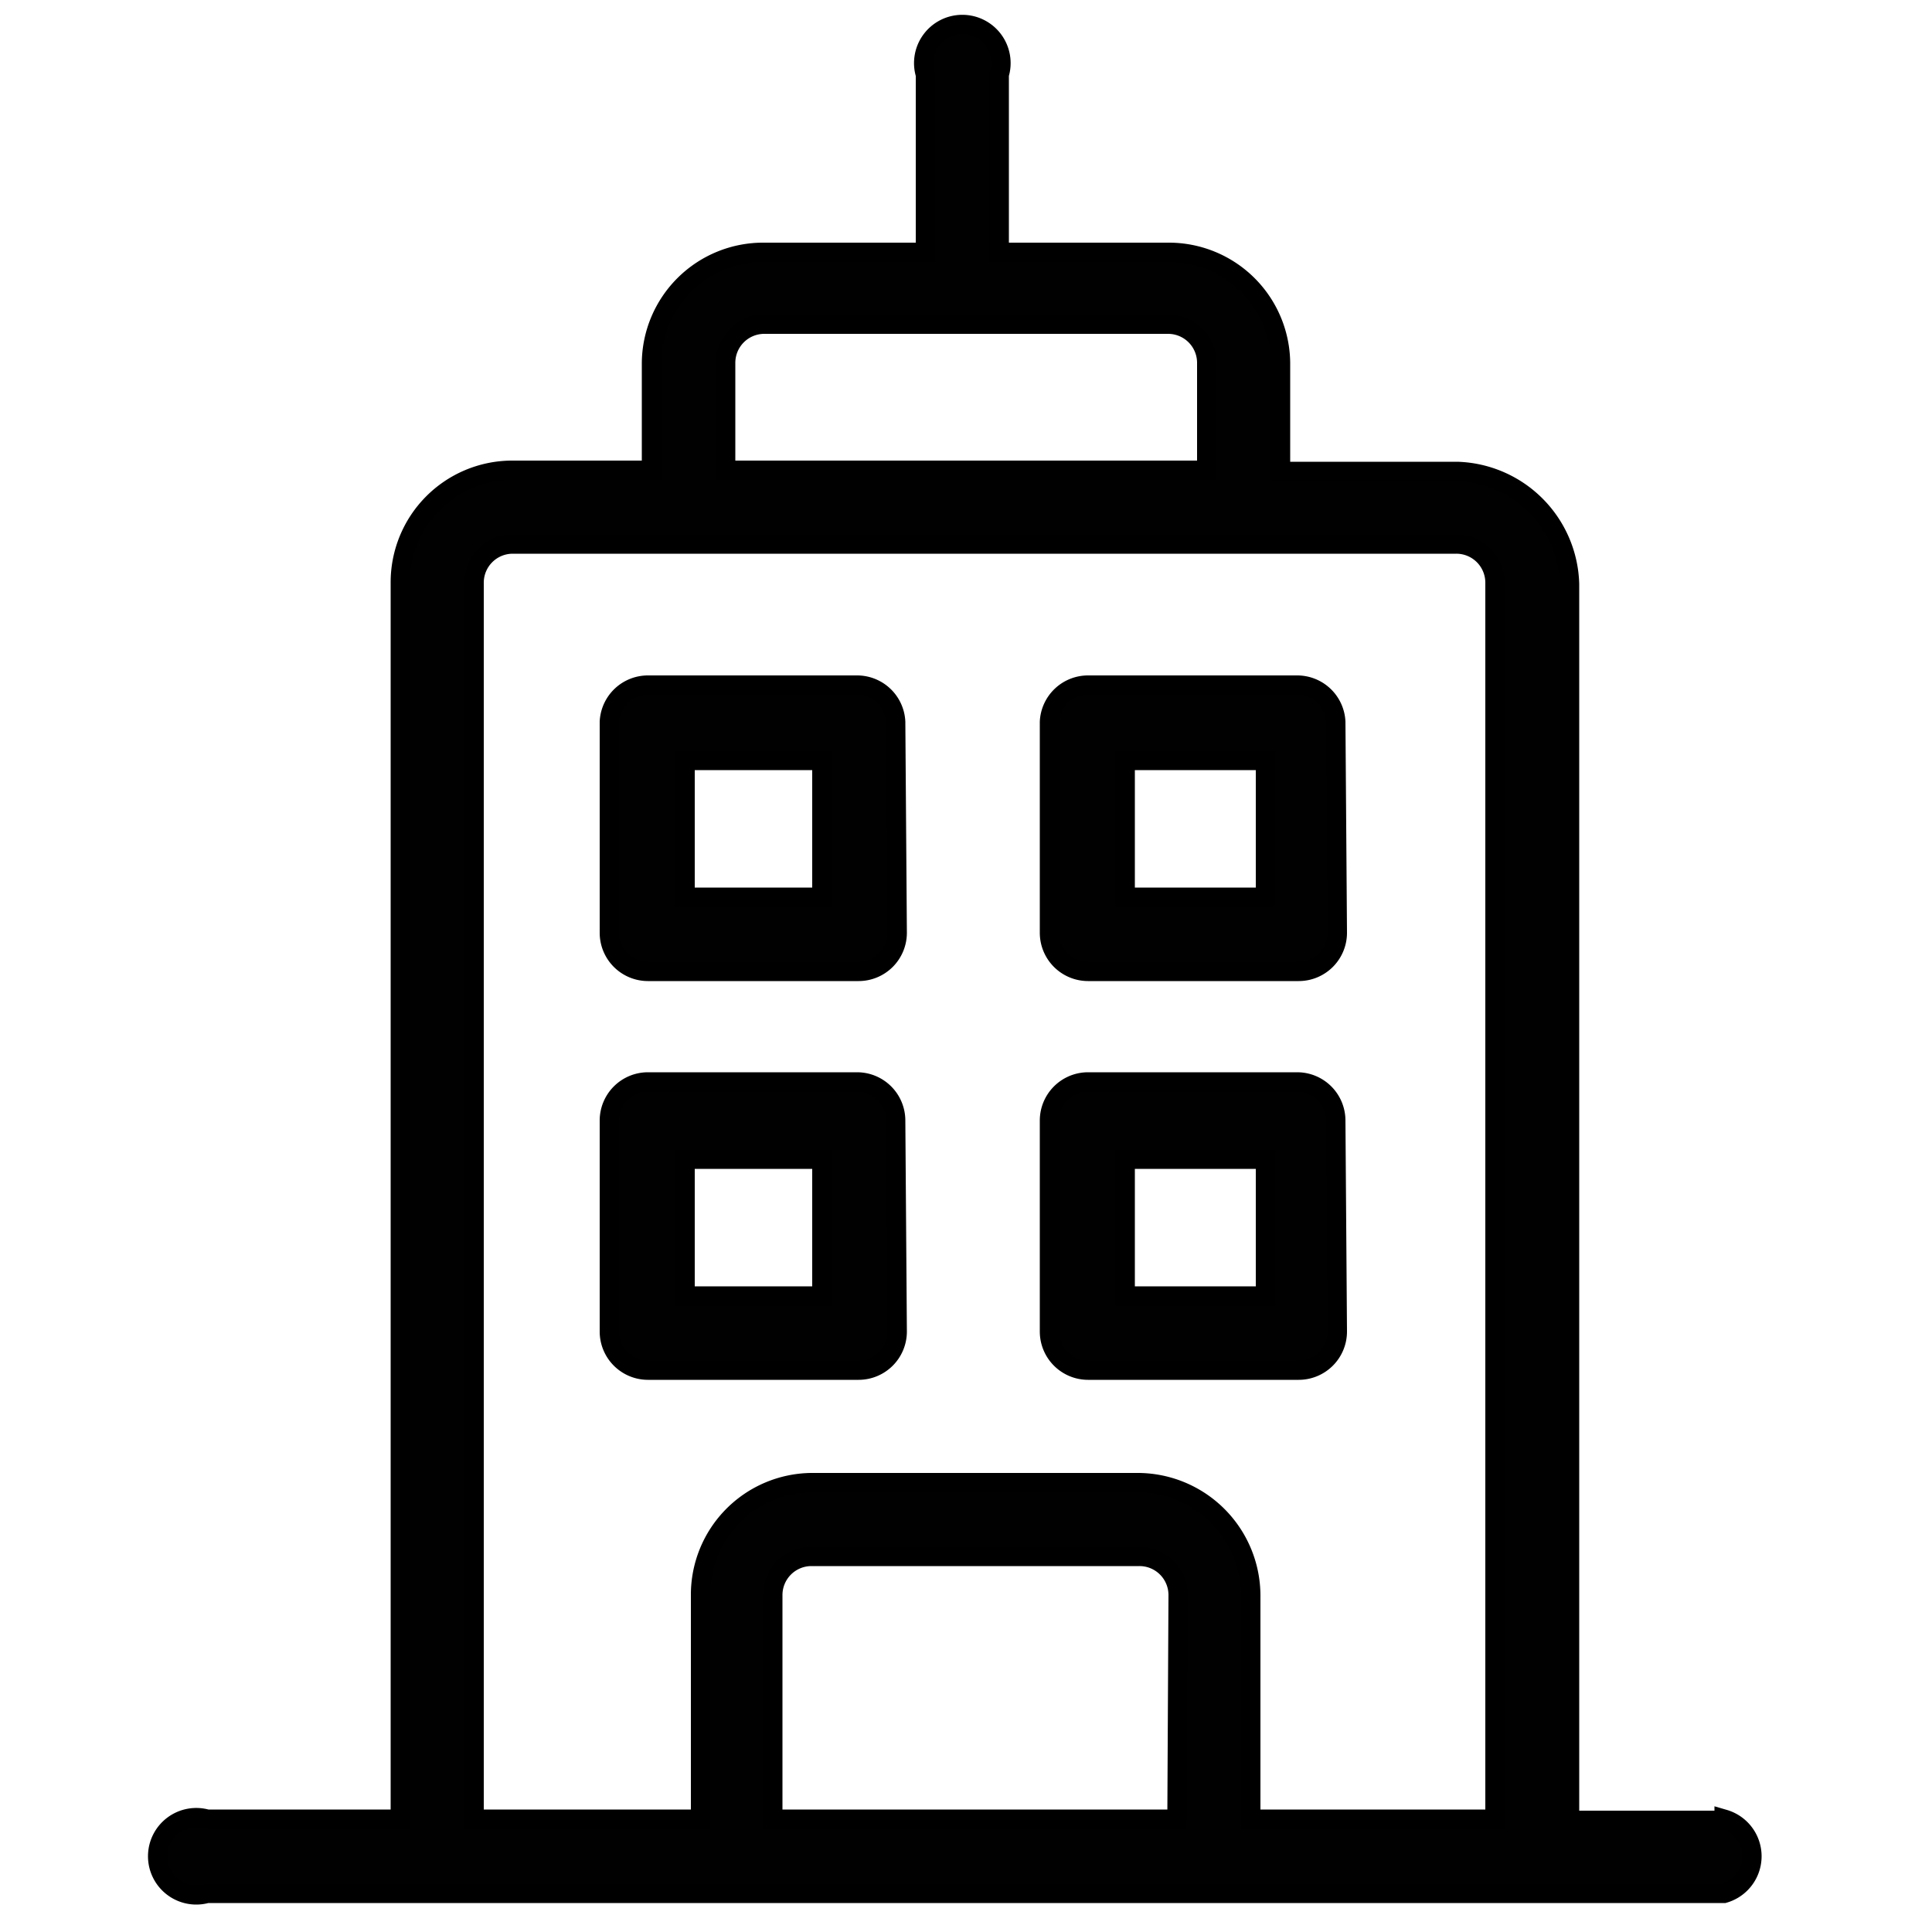
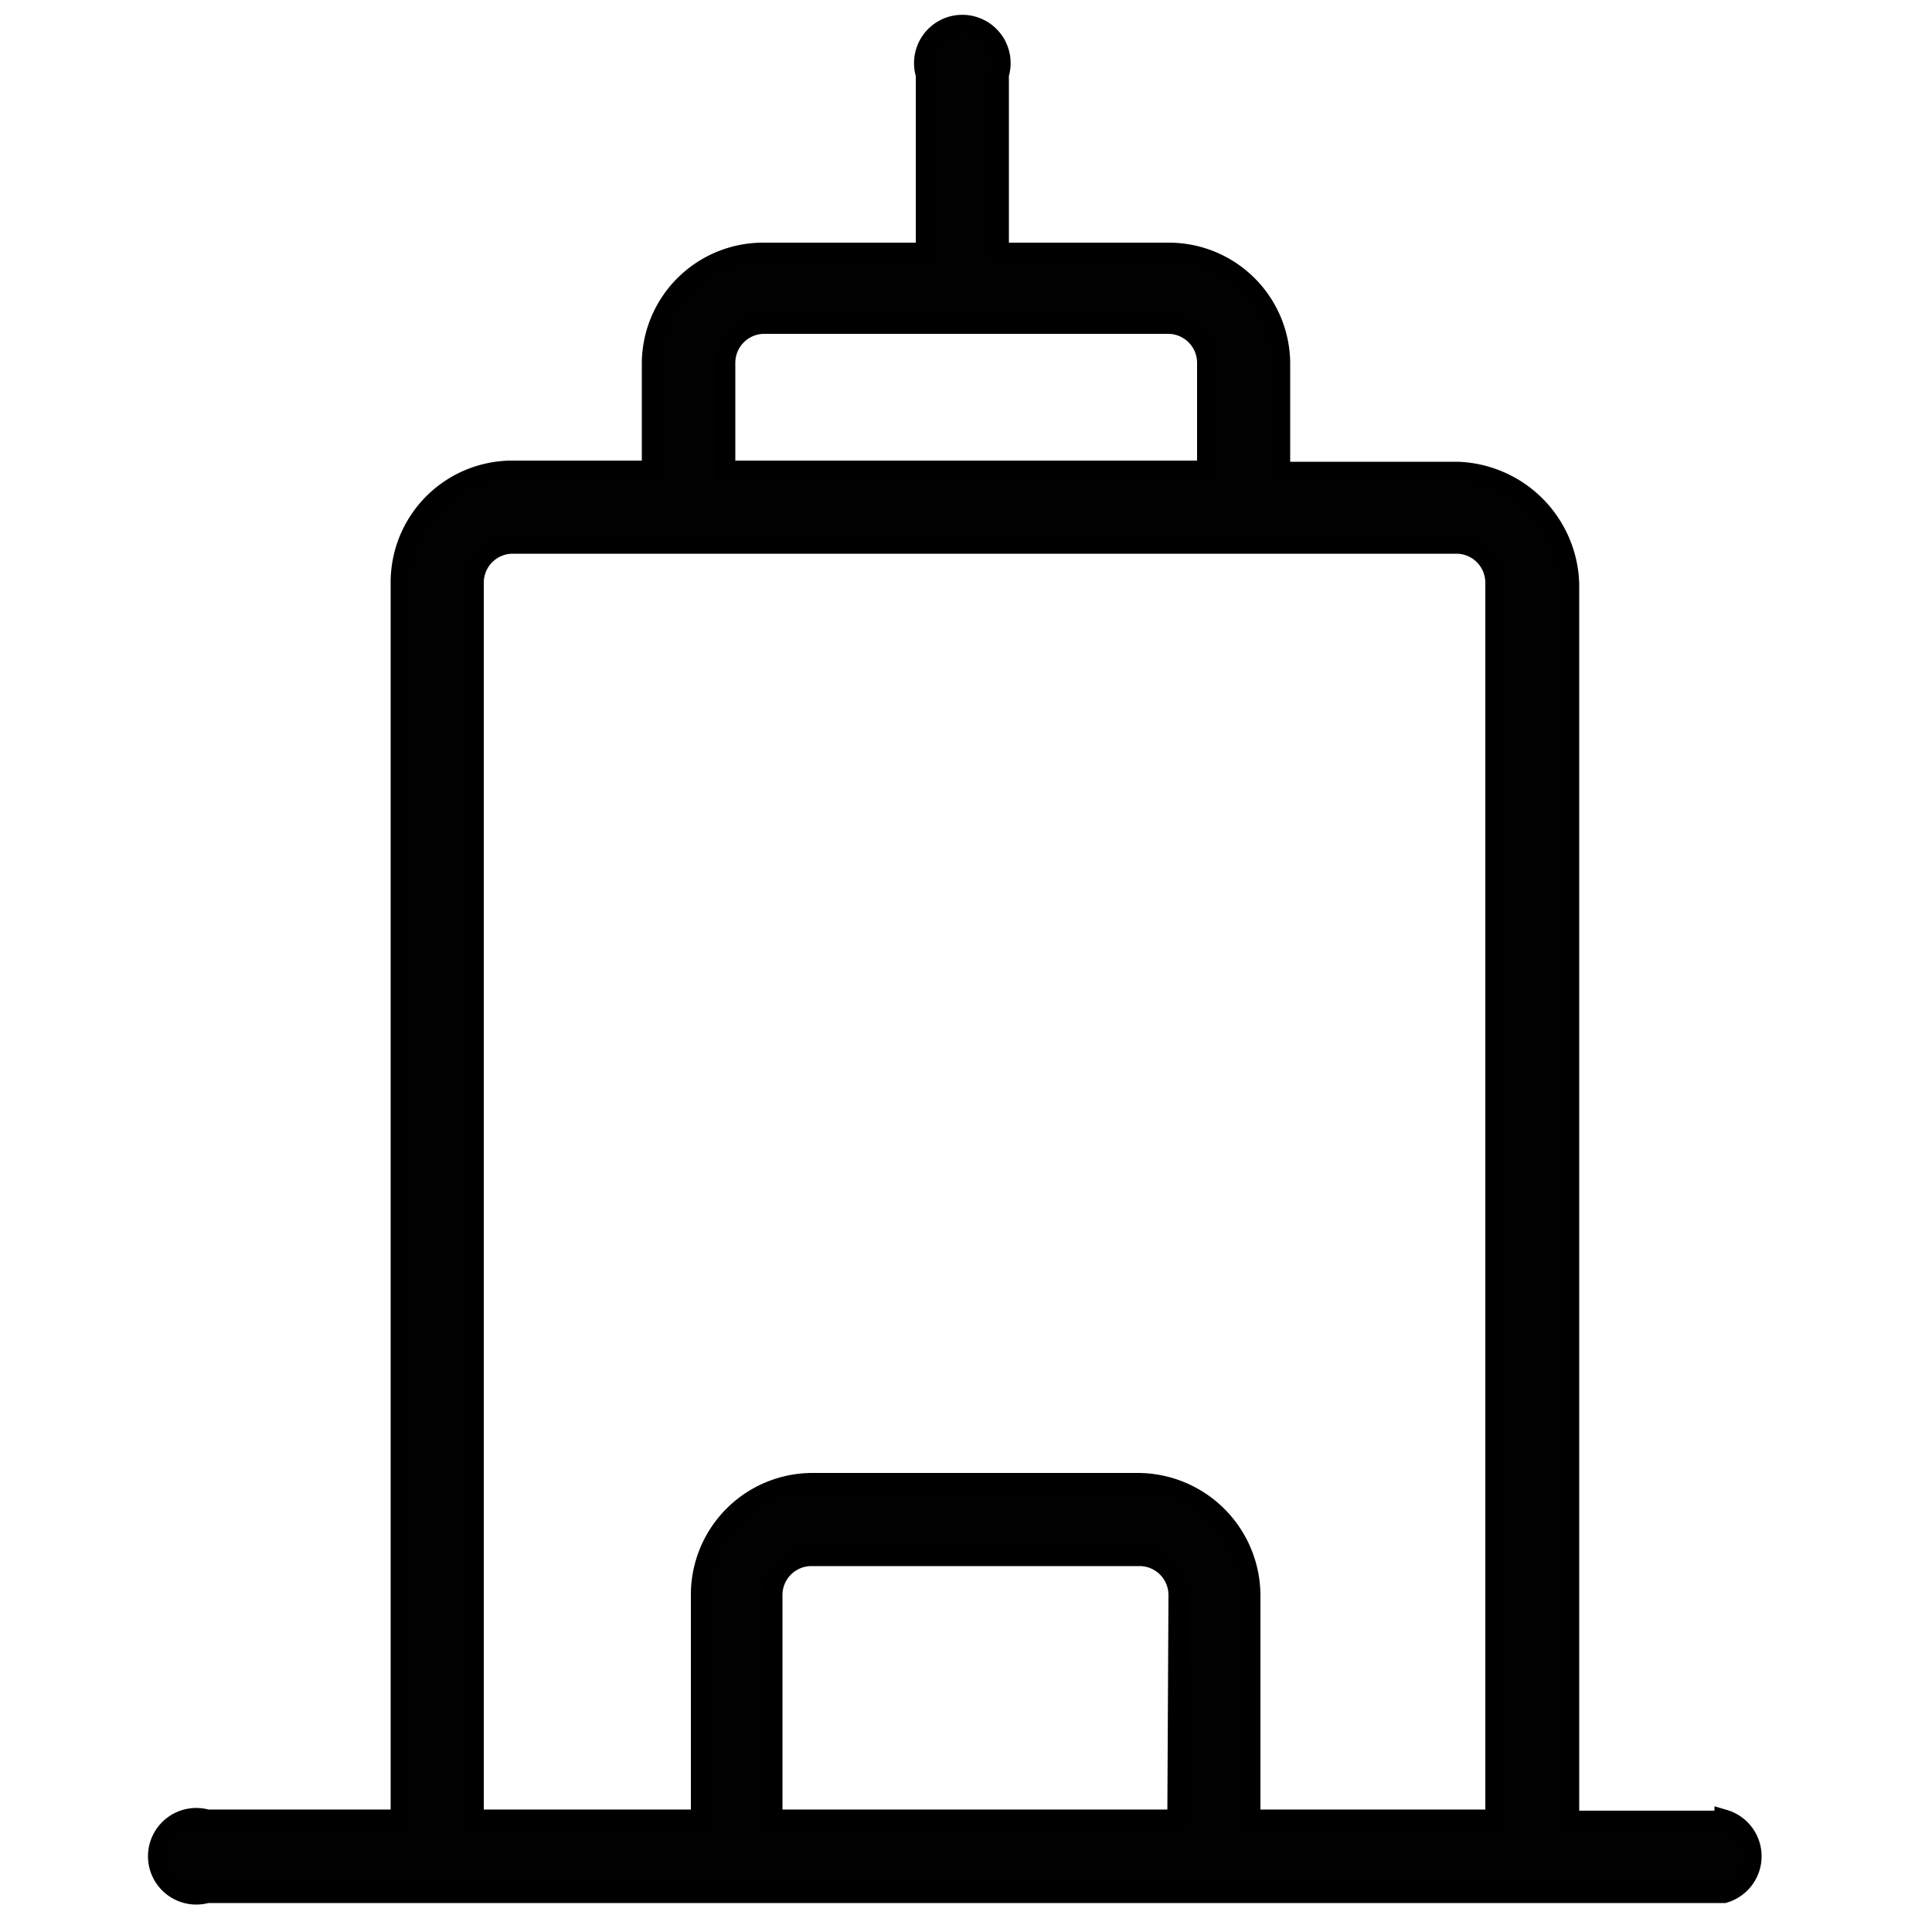
<svg xmlns="http://www.w3.org/2000/svg" id="Layer_1" data-name="Layer 1" viewBox="0 0 50 50">
  <defs>
    <style>.cls-1{fill:#010101;stroke:#000;stroke-miterlimit:10;stroke-width:.5px}</style>
  </defs>
-   <path d="M23.18 18.68a1 1 0 0 0-1-.95h-5.41a1 1 0 0 0-1 .95v5.46a1 1 0 0 0 1 1h5.45a1 1 0 0 0 1-1Zm-5.45 1h3.54v3.54h-3.54ZM34.57 18.68a1 1 0 0 0-1-.95h-5.41a1 1 0 0 0-1 .95v5.46a1 1 0 0 0 1 1h5.45a1 1 0 0 0 1-1Zm-5.45 1h3.63v3.54h-3.63ZM23.18 29a1 1 0 0 0-1-1h-5.41a1 1 0 0 0-1 1v5.46a1 1 0 0 0 1 1h5.45a1 1 0 0 0 1-1Zm-5.45 1h3.54v3.54h-3.54ZM34.57 29a1 1 0 0 0-1-1h-5.41a1 1 0 0 0-1 1v5.46a1 1 0 0 0 1 1h5.45a1 1 0 0 0 1-1Zm-5.45 1h3.63v3.54h-3.63Z" class="cls-1" />
  <path d="M44.62 47.11h-4v-32a3 3 0 0 0-2.91-2.91h-4.57V9.39a2.89 2.89 0 0 0-2.91-2.86h-4.37v-4.6a1 1 0 1 0-1.91 0v4.6h-4.18a2.89 2.89 0 0 0-2.91 2.86v2.78h-3.63a2.9 2.9 0 0 0-2.87 2.91v32h-5a1 1 0 1 0 0 1.92h39.26a1 1 0 0 0 0-1.92ZM18.78 9.39a1 1 0 0 1 1-1h10.45a1 1 0 0 1 1 1v2.78H18.78Zm-6.51 5.69a1 1 0 0 1 1-1h24.42a1 1 0 0 1 1 1v32h-6.32v-5.8a2.93 2.93 0 0 0-2.9-2.91H21a2.9 2.9 0 0 0-2.87 2.91v5.8h-5.86Zm18.19 32H20v-5.8a1 1 0 0 1 1-1h8.49a1 1 0 0 1 1 1Z" class="cls-1" />
</svg>